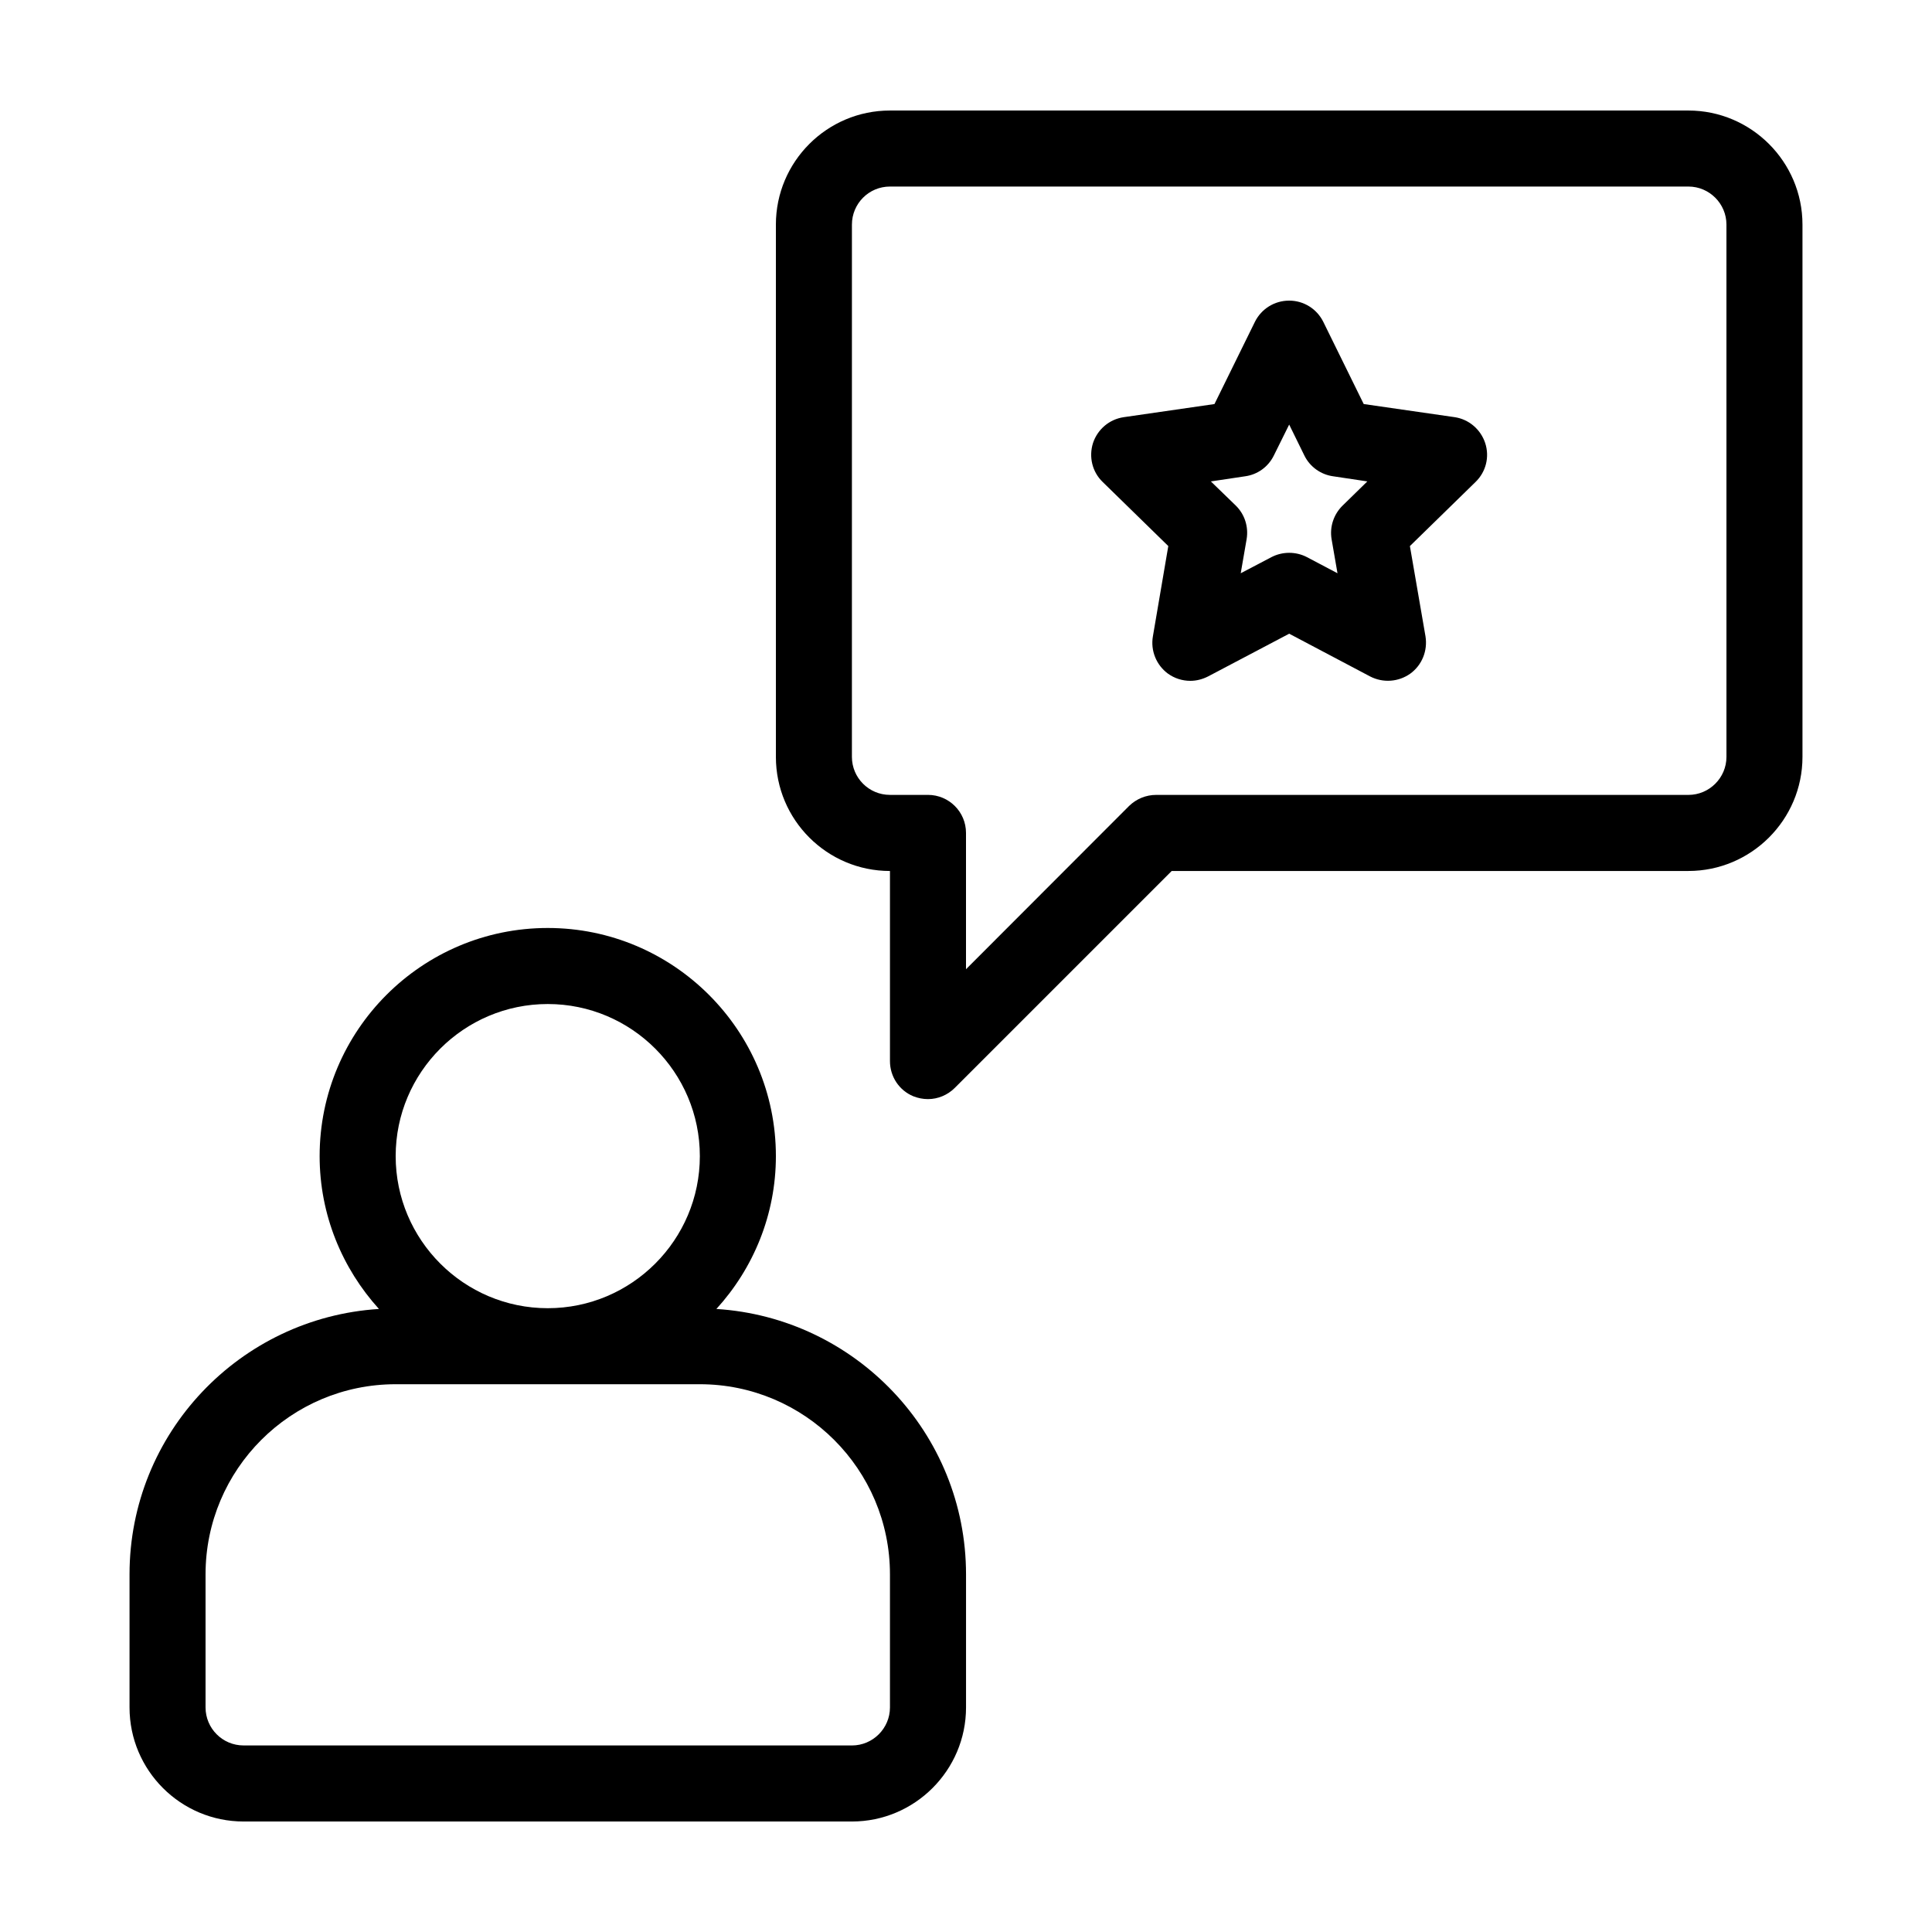
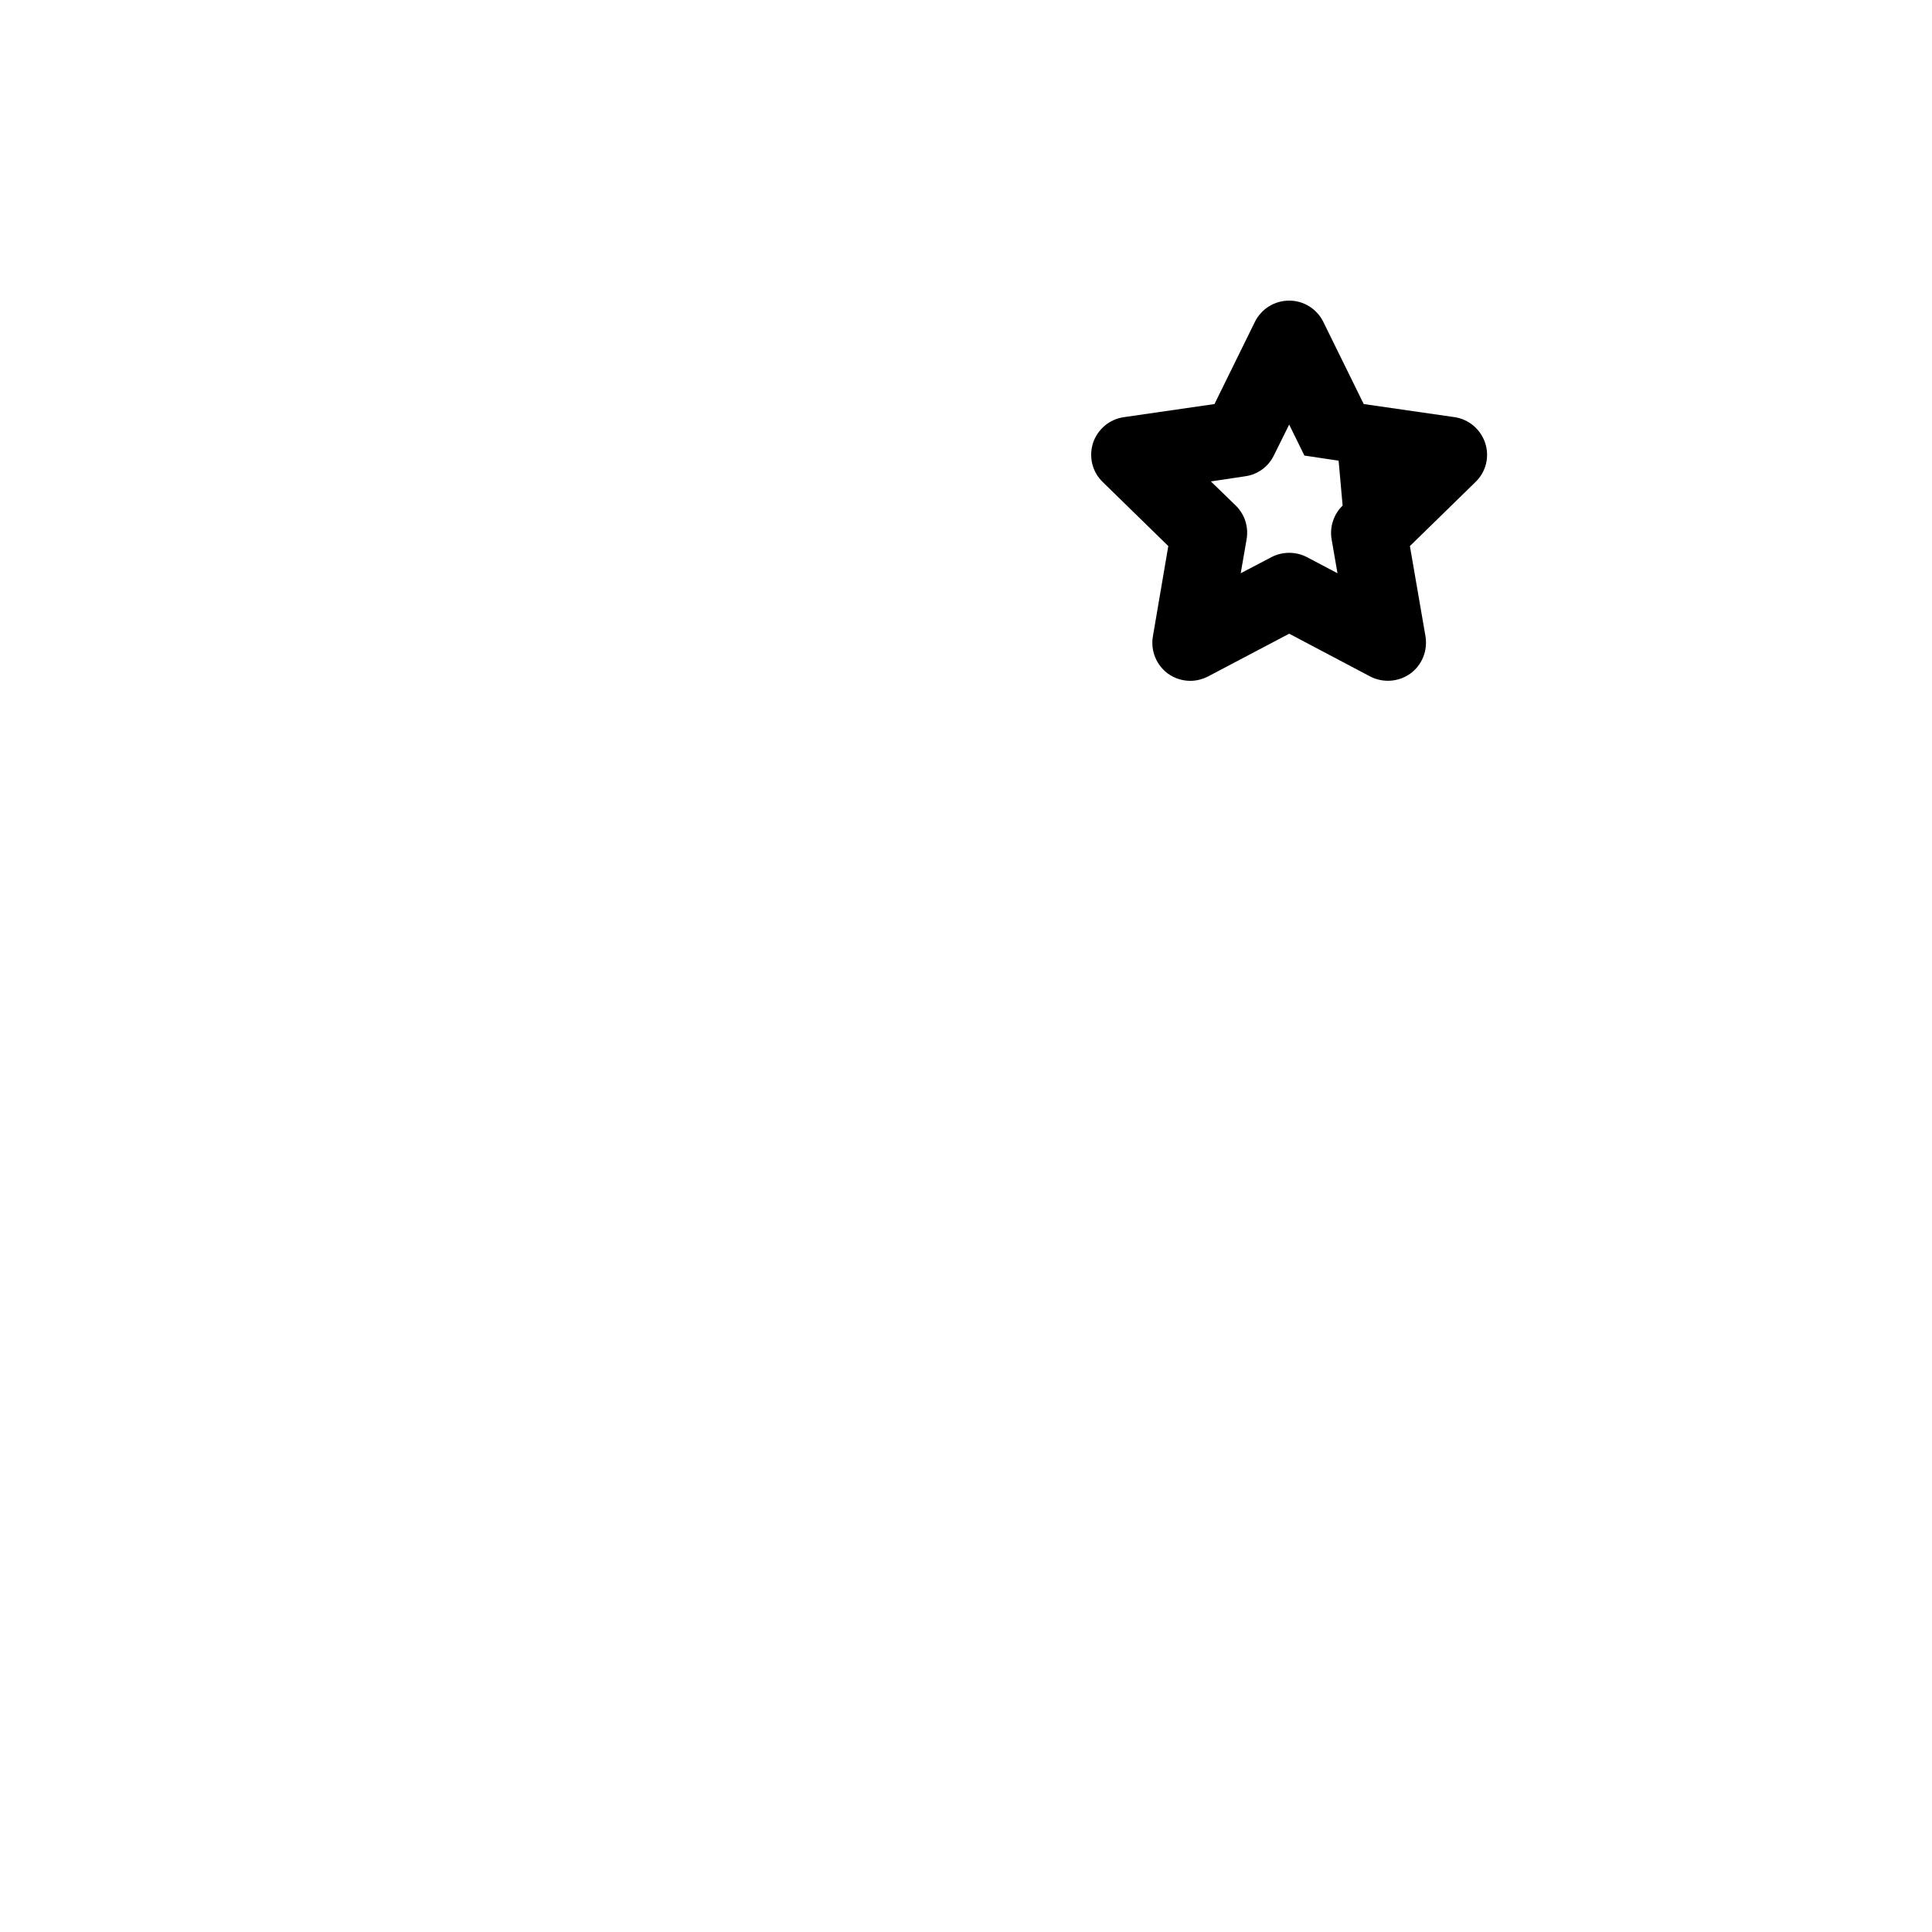
<svg xmlns="http://www.w3.org/2000/svg" fill="#000000" width="800px" height="800px" version="1.1" viewBox="144 144 512 512">
  <g>
-     <path d="m529.48 254.55-24.082-3.477-10.73-21.816c-1.711-3.422-5.188-5.59-9.02-5.59-3.879 0-7.356 2.168-9.07 5.594l-10.73 21.816-24.031 3.477c-3.828 0.555-6.953 3.223-8.16 6.852-1.16 3.68-0.203 7.656 2.57 10.328l17.383 16.977-4.082 23.93c-0.656 3.777 0.906 7.609 3.981 9.875 1.762 1.262 3.828 1.914 5.945 1.914 1.613 0 3.176-0.402 4.684-1.16l21.512-11.332 21.461 11.336c3.426 1.762 7.508 1.461 10.629-0.754 3.125-2.266 4.637-6.098 4.031-9.875l-4.133-23.93 17.383-16.977c2.769-2.672 3.777-6.648 2.57-10.328-1.207-3.633-4.328-6.305-8.109-6.859zm-29.672 23.43c-2.367 2.316-3.477 5.644-2.922 8.918l1.562 9.02-8.113-4.281c-2.922-1.512-6.449-1.512-9.371 0l-8.16 4.281 1.562-9.02c0.555-3.273-0.504-6.602-2.871-8.918l-6.602-6.398 9.07-1.359c3.324-0.453 6.144-2.519 7.609-5.492l4.074-8.215 4.031 8.211c1.461 2.973 4.332 5.039 7.609 5.492l9.07 1.359z" />
-     <path d="m333.85 490.89c9.773-10.73 15.77-24.941 15.77-40.508 0-33.352-27.156-60.457-60.457-60.457-33.352 0-60.457 27.105-60.457 60.457 0 15.566 5.996 29.773 15.719 40.508-36.828 2.316-66.098 32.898-66.098 70.332v35.266c0 16.676 13.551 30.23 30.23 30.23h161.22c16.625 0 30.23-13.551 30.23-30.23v-35.266c-0.004-37.434-29.328-68.016-66.156-70.332zm-44.688-80.812c22.219 0 40.305 18.086 40.305 40.305s-18.086 40.305-40.305 40.305-40.305-18.086-40.305-40.305 18.086-40.305 40.305-40.305zm90.688 186.41c0 5.543-4.535 10.078-10.078 10.078l-161.22-0.004c-5.594 0-10.078-4.535-10.078-10.078v-35.266c0-27.809 22.57-50.383 50.383-50.383h80.609c27.762 0 50.383 22.57 50.383 50.383z" />
-     <path d="m591.45 173.29h-211.6c-16.676 0-30.23 13.551-30.23 30.23v141.07c0 16.676 13.551 30.23 30.23 30.23v50.383c0 4.082 2.418 7.758 6.195 9.32 1.258 0.496 2.57 0.75 3.879 0.75 2.621 0 5.188-1.059 7.106-2.973l57.484-57.484h136.93c16.625 0 30.23-13.551 30.23-30.23v-141.07c0-16.676-13.605-30.227-30.23-30.227zm10.078 171.29c0 5.543-4.535 10.078-10.078 10.078h-141.07c-2.672 0-5.238 1.059-7.152 2.922l-43.227 43.277v-36.125c0-5.594-4.535-10.078-10.078-10.078h-10.078c-5.594 0-10.078-4.535-10.078-10.078l0.004-141.06c0-5.543 4.484-10.078 10.078-10.078h211.6c5.543 0 10.078 4.535 10.078 10.078z" />
+     <path d="m529.48 254.55-24.082-3.477-10.73-21.816c-1.711-3.422-5.188-5.59-9.02-5.59-3.879 0-7.356 2.168-9.07 5.594l-10.73 21.816-24.031 3.477c-3.828 0.555-6.953 3.223-8.16 6.852-1.16 3.68-0.203 7.656 2.57 10.328l17.383 16.977-4.082 23.93c-0.656 3.777 0.906 7.609 3.981 9.875 1.762 1.262 3.828 1.914 5.945 1.914 1.613 0 3.176-0.402 4.684-1.16l21.512-11.332 21.461 11.336c3.426 1.762 7.508 1.461 10.629-0.754 3.125-2.266 4.637-6.098 4.031-9.875l-4.133-23.93 17.383-16.977c2.769-2.672 3.777-6.648 2.57-10.328-1.207-3.633-4.328-6.305-8.109-6.859zm-29.672 23.43c-2.367 2.316-3.477 5.644-2.922 8.918l1.562 9.02-8.113-4.281c-2.922-1.512-6.449-1.512-9.371 0l-8.16 4.281 1.562-9.02c0.555-3.273-0.504-6.602-2.871-8.918l-6.602-6.398 9.07-1.359c3.324-0.453 6.144-2.519 7.609-5.492l4.074-8.215 4.031 8.211l9.07 1.359z" />
  </g>
</svg>